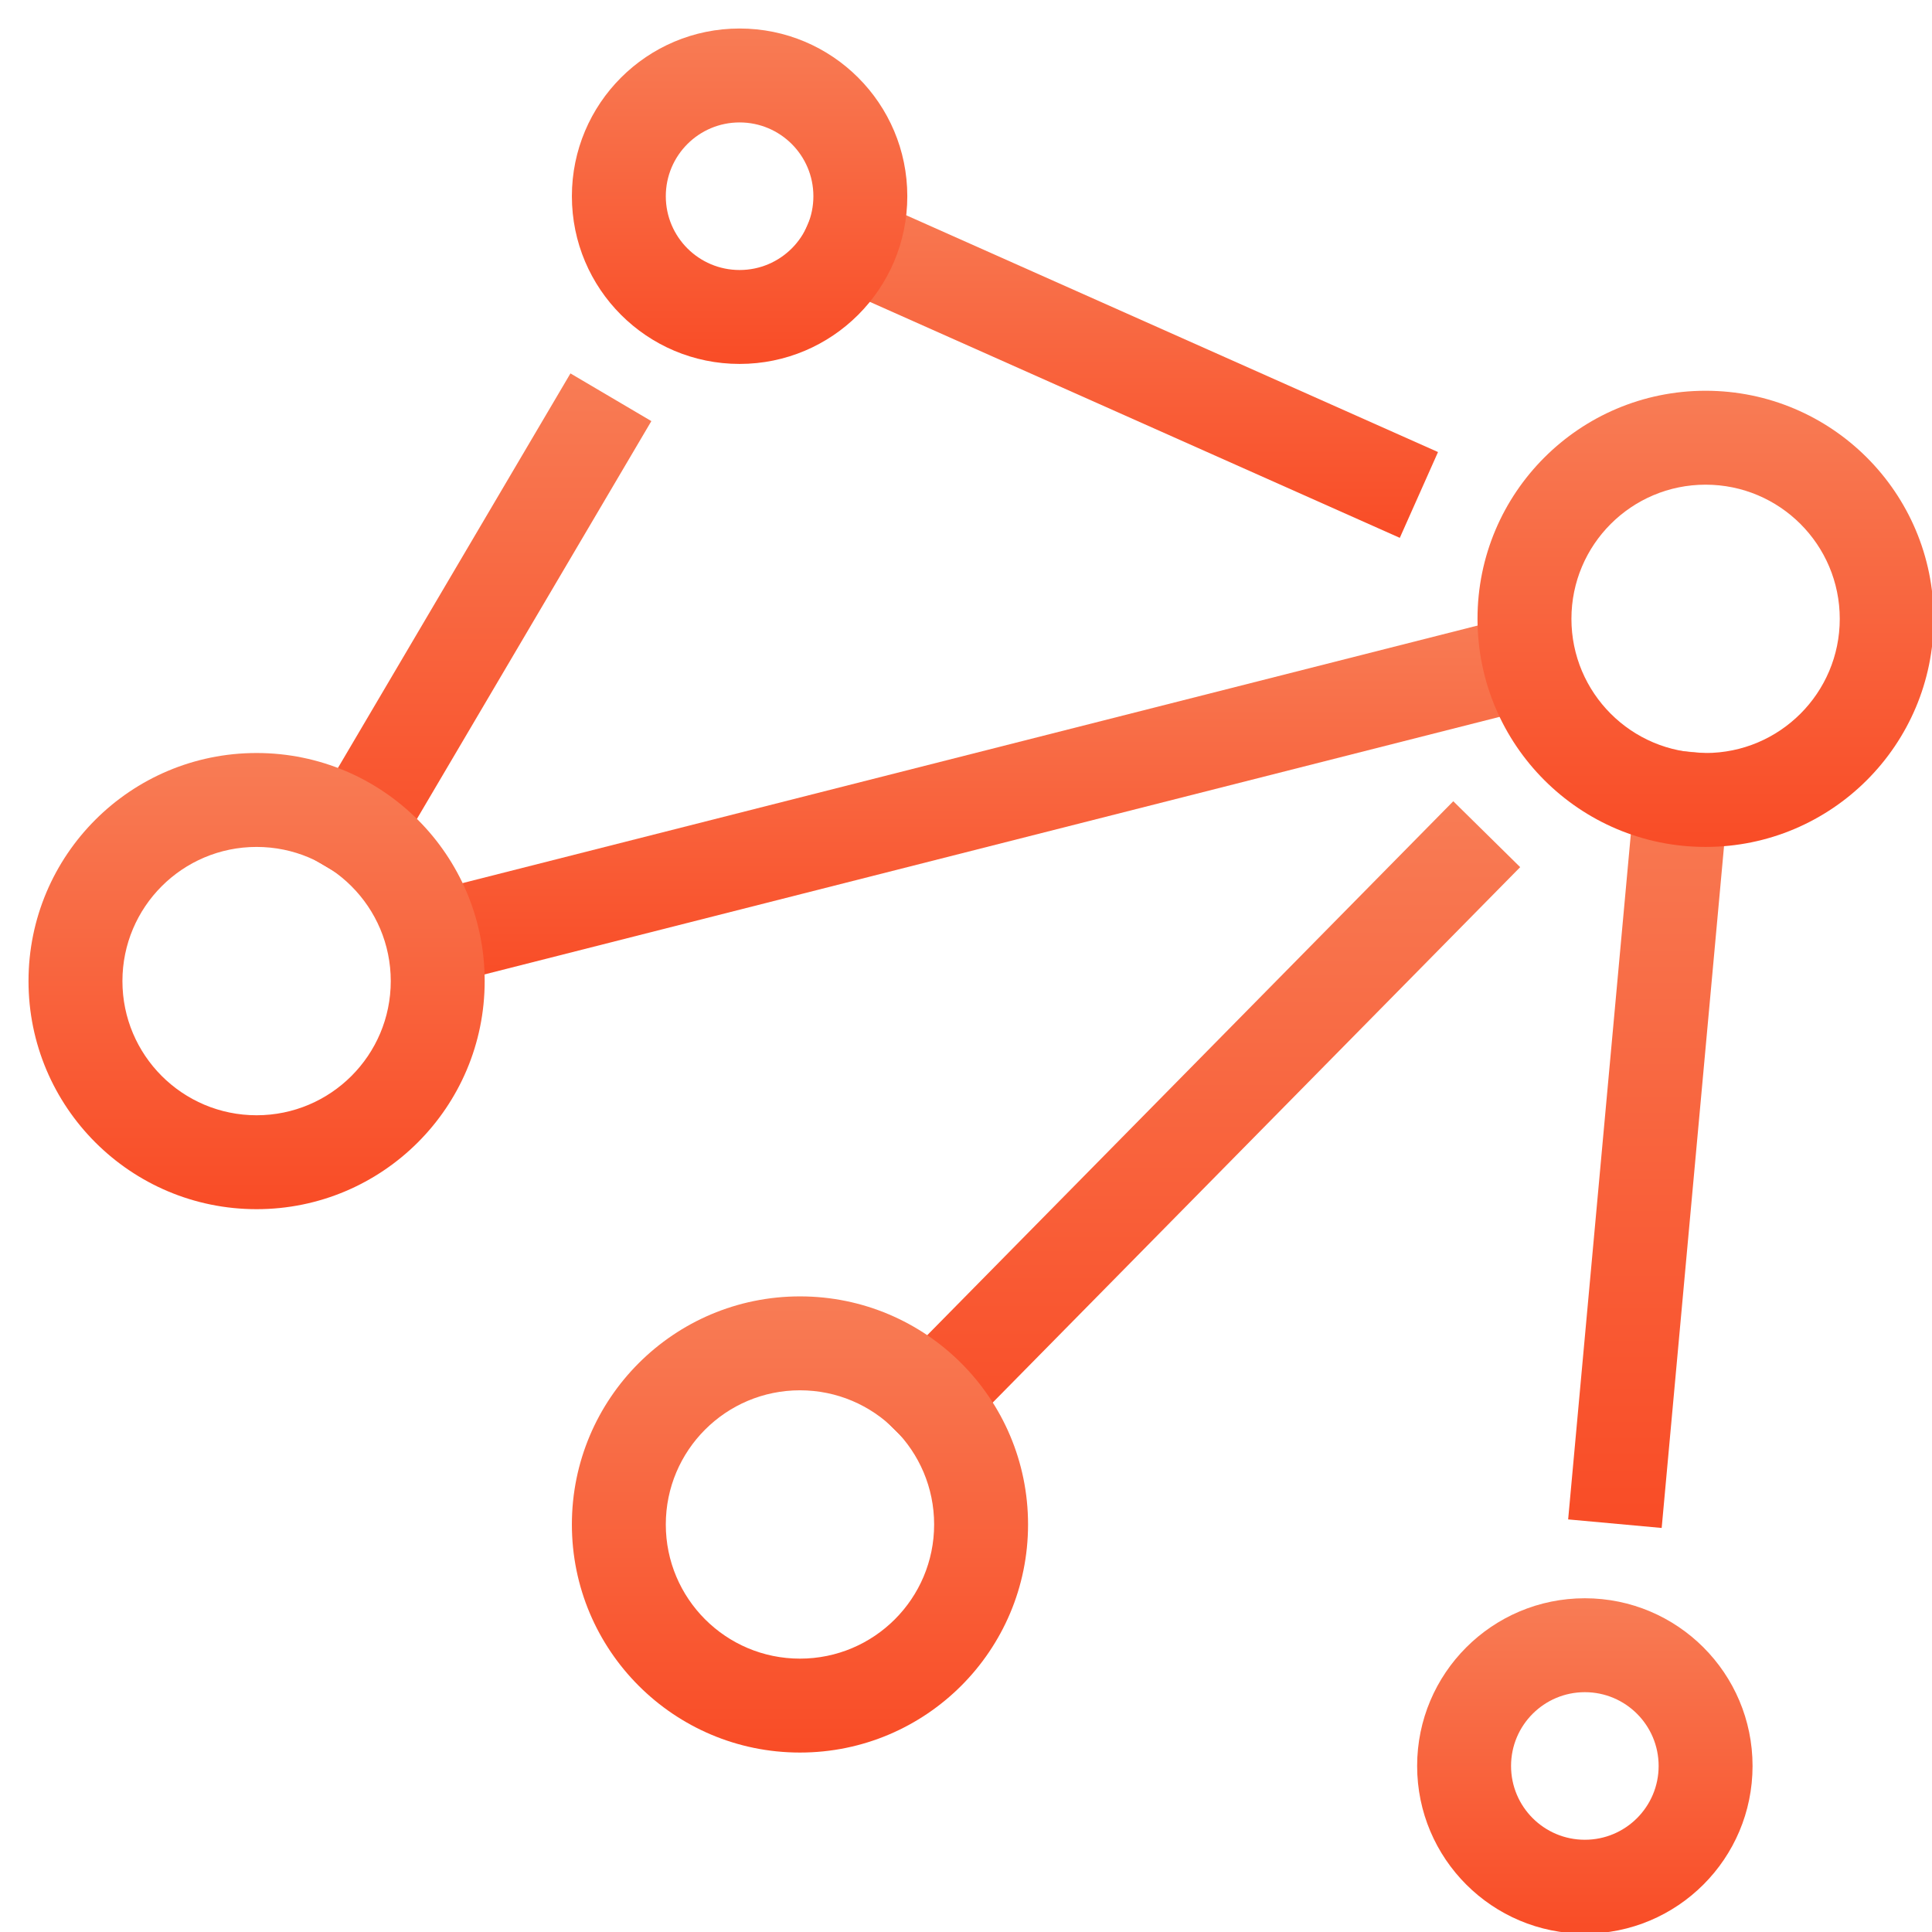
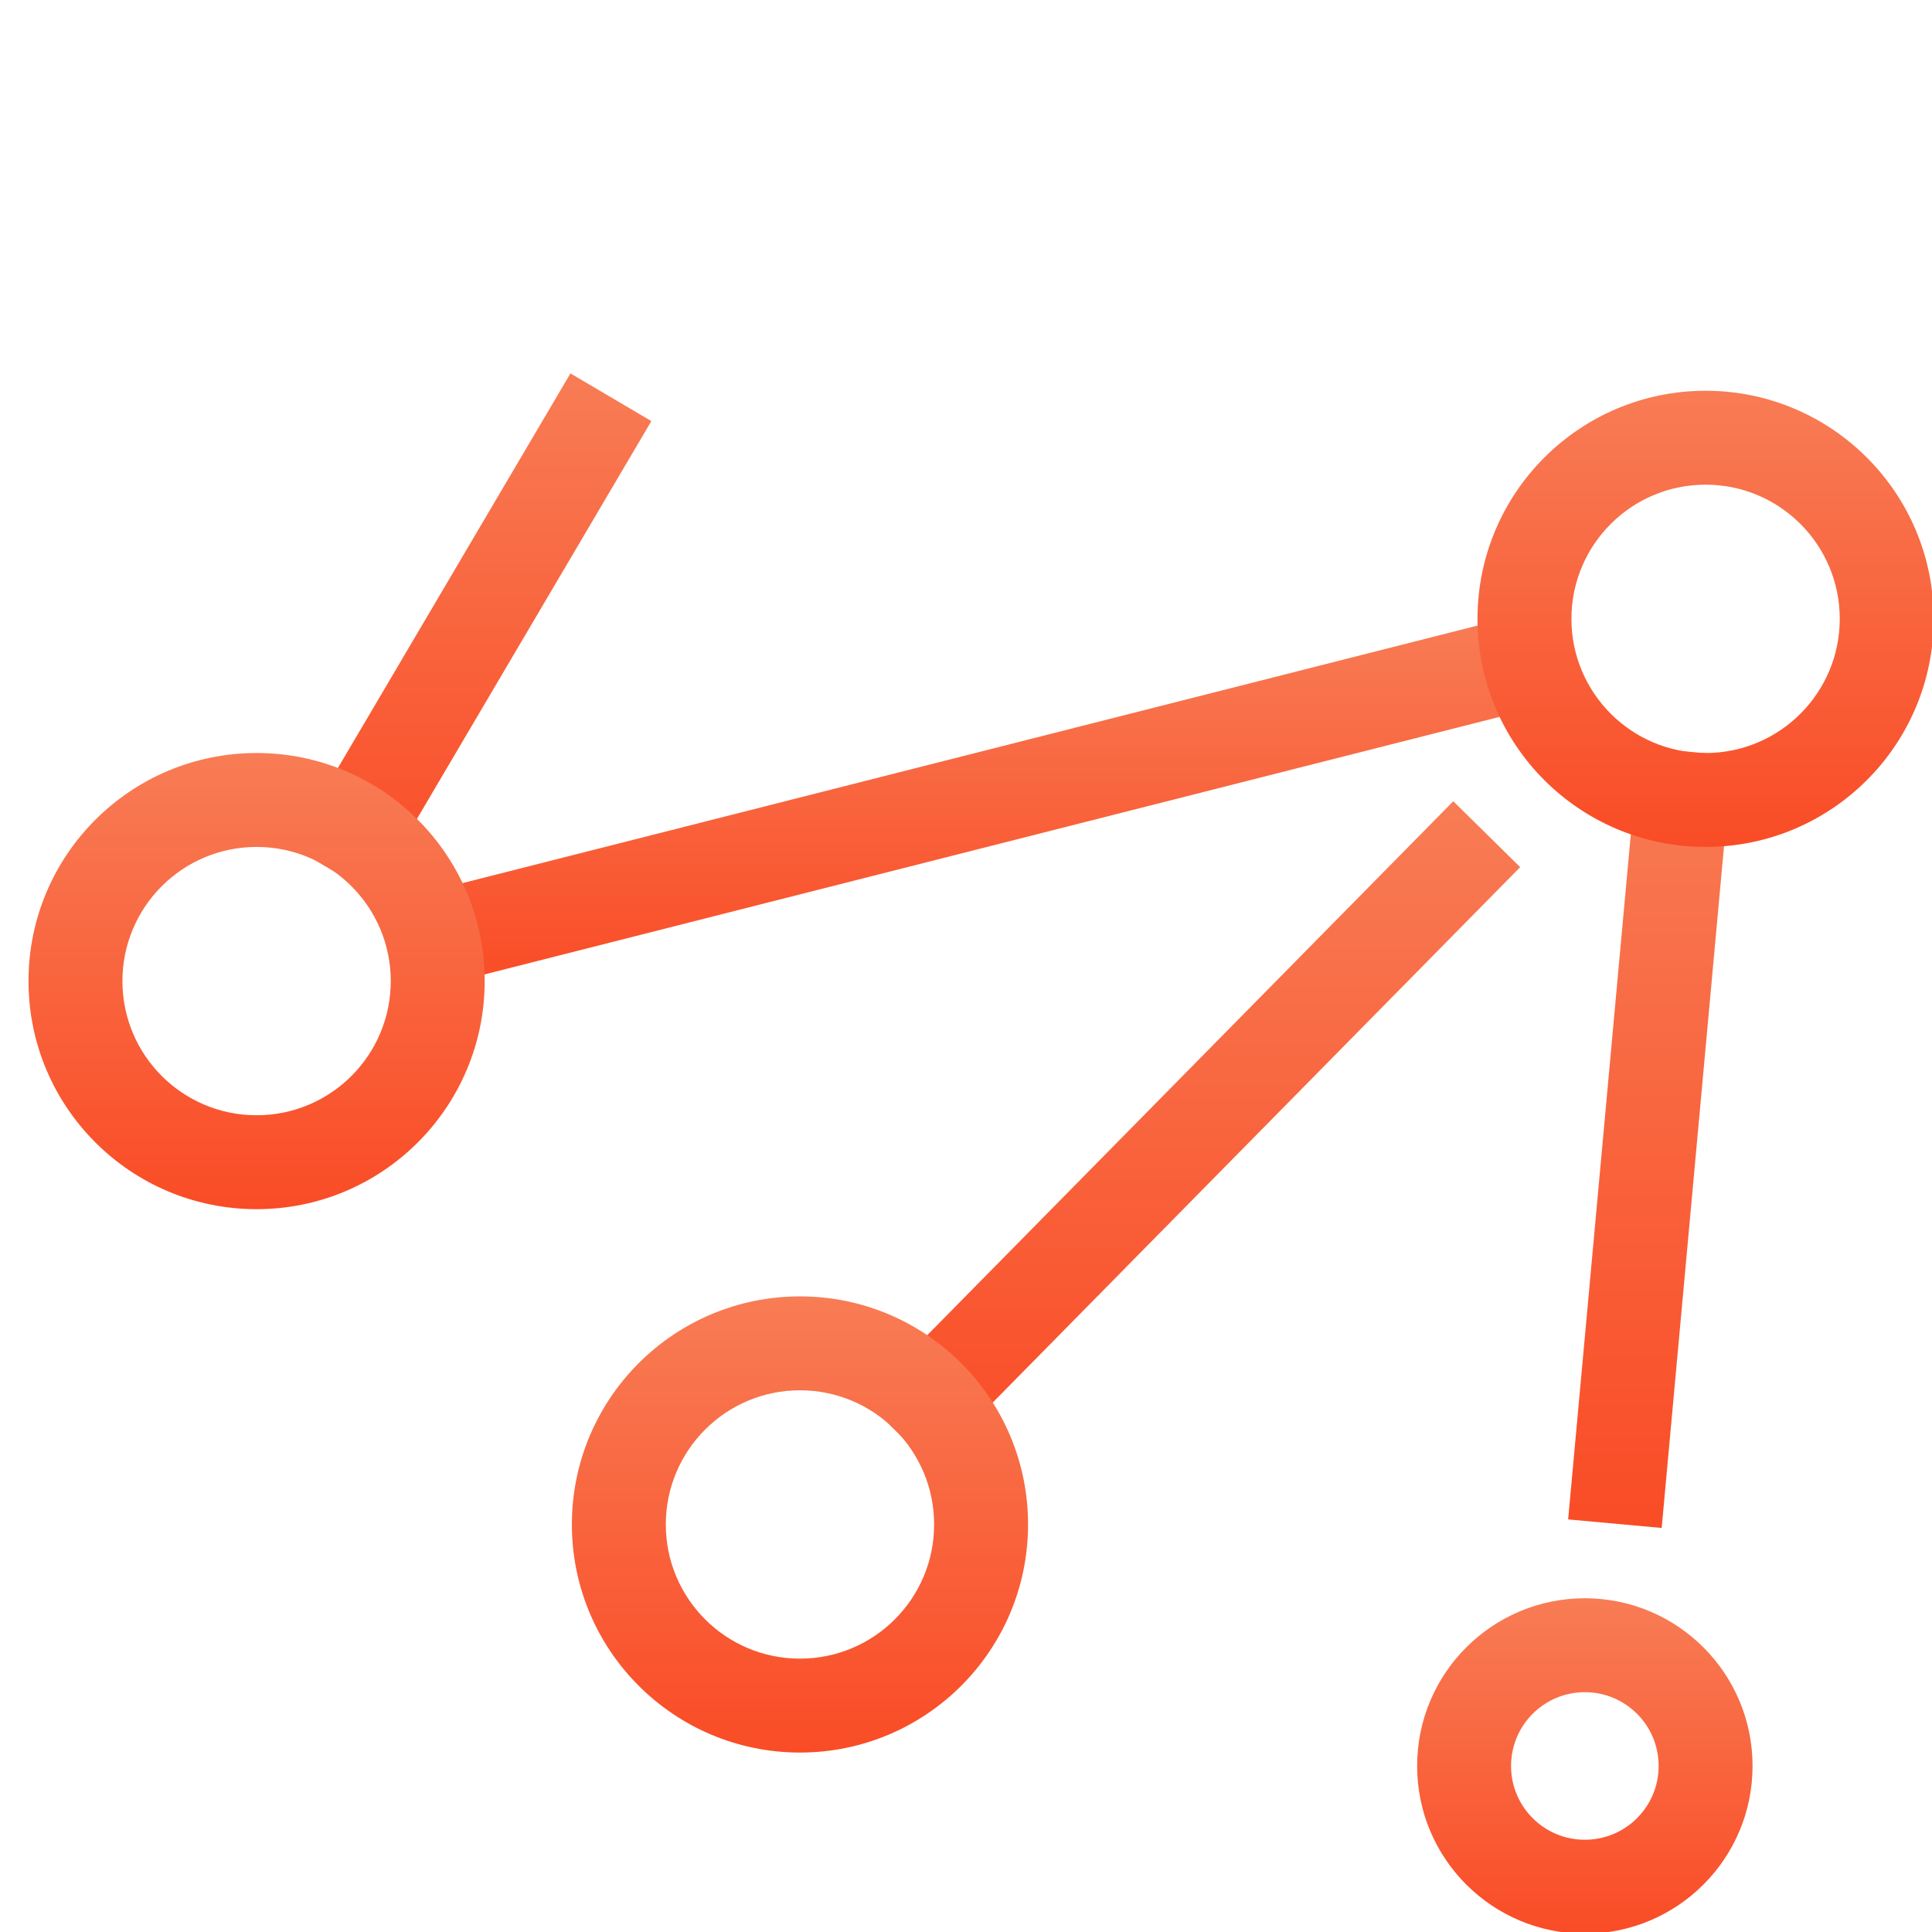
<svg xmlns="http://www.w3.org/2000/svg" width="144" height="144" viewBox="0 0 144 144" fill="none">
  <g clip-path="url(#clip0_4432_3087)">
    <path fill-rule="evenodd" clip-rule="evenodd" d="M48.548 31.387L27.773 66.638L21.742 63.084L42.518 27.832L48.548 31.387Z" fill="url(#paint0_linear_4432_3087)" />
-     <path fill-rule="evenodd" clip-rule="evenodd" d="M61.674 13.431L107.181 33.693L104.333 40.088L58.827 19.825L61.674 13.431Z" fill="url(#paint1_linear_4432_3087)" />
    <path fill-rule="evenodd" clip-rule="evenodd" d="M113.305 64.632L69.38 109.219L64.393 104.306L108.319 59.72L113.305 64.632Z" fill="url(#paint2_linear_4432_3087)" />
    <path fill-rule="evenodd" clip-rule="evenodd" d="M129.116 56.325L123.852 113.885L116.881 113.248L122.145 55.688L129.116 56.325Z" fill="url(#paint3_linear_4432_3087)" />
    <path fill-rule="evenodd" clip-rule="evenodd" d="M114.859 52.647L33.114 73.388L31.393 66.603L113.138 45.862L114.859 52.647Z" fill="url(#paint4_linear_4432_3087)" />
    <path fill-rule="evenodd" clip-rule="evenodd" d="M19.125 63.125C13.602 63.125 9.125 67.602 9.125 73.125C9.125 78.648 13.602 83.125 19.125 83.125C24.648 83.125 29.125 78.648 29.125 73.125C29.125 67.602 24.648 63.125 19.125 63.125ZM2.125 73.125C2.125 63.736 9.736 56.125 19.125 56.125C28.514 56.125 36.125 63.736 36.125 73.125C36.125 82.514 28.514 90.125 19.125 90.125C9.736 90.125 2.125 82.514 2.125 73.125Z" fill="url(#paint5_linear_4432_3087)" />
    <path fill-rule="evenodd" clip-rule="evenodd" d="M127.125 36.125C121.602 36.125 117.125 40.602 117.125 46.125C117.125 51.648 121.602 56.125 127.125 56.125C132.648 56.125 137.125 51.648 137.125 46.125C137.125 40.602 132.648 36.125 127.125 36.125ZM110.125 46.125C110.125 36.736 117.736 29.125 127.125 29.125C136.514 29.125 144.125 36.736 144.125 46.125C144.125 55.514 136.514 63.125 127.125 63.125C117.736 63.125 110.125 55.514 110.125 46.125Z" fill="url(#paint6_linear_4432_3087)" />
-     <path fill-rule="evenodd" clip-rule="evenodd" d="M55.125 9.125C52.087 9.125 49.625 11.587 49.625 14.625C49.625 17.663 52.087 20.125 55.125 20.125C58.163 20.125 60.625 17.663 60.625 14.625C60.625 11.587 58.163 9.125 55.125 9.125ZM42.625 14.625C42.625 7.721 48.221 2.125 55.125 2.125C62.029 2.125 67.625 7.721 67.625 14.625C67.625 21.529 62.029 27.125 55.125 27.125C48.221 27.125 42.625 21.529 42.625 14.625Z" fill="url(#paint7_linear_4432_3087)" />
    <path fill-rule="evenodd" clip-rule="evenodd" d="M59.625 103.625C54.102 103.625 49.625 108.102 49.625 113.625C49.625 119.148 54.102 123.625 59.625 123.625C65.148 123.625 69.625 119.148 69.625 113.625C69.625 108.102 65.148 103.625 59.625 103.625ZM42.625 113.625C42.625 104.236 50.236 96.625 59.625 96.625C69.014 96.625 76.625 104.236 76.625 113.625C76.625 123.014 69.014 130.625 59.625 130.625C50.236 130.625 42.625 123.014 42.625 113.625Z" fill="url(#paint8_linear_4432_3087)" />
    <path fill-rule="evenodd" clip-rule="evenodd" d="M118.125 126.125C115.087 126.125 112.625 128.587 112.625 131.625C112.625 134.663 115.087 137.125 118.125 137.125C121.163 137.125 123.625 134.663 123.625 131.625C123.625 128.587 121.163 126.125 118.125 126.125ZM105.625 131.625C105.625 124.721 111.221 119.125 118.125 119.125C125.029 119.125 130.625 124.721 130.625 131.625C130.625 138.529 125.029 144.125 118.125 144.125C111.221 144.125 105.625 138.529 105.625 131.625Z" fill="url(#paint9_linear_4432_3087)" />
  </g>
  <defs>
    <linearGradient id="paint0_linear_4432_3087" x1="35.145" y1="27.832" x2="35.145" y2="66.638" gradientUnits="userSpaceOnUse">
      <stop stop-color="#F87C55" />
      <stop offset="1" stop-color="#F94C26" />
    </linearGradient>
    <linearGradient id="paint1_linear_4432_3087" x1="83.004" y1="13.431" x2="83.004" y2="40.088" gradientUnits="userSpaceOnUse">
      <stop stop-color="#F87C55" />
      <stop offset="1" stop-color="#F94C26" />
    </linearGradient>
    <linearGradient id="paint2_linear_4432_3087" x1="88.849" y1="59.72" x2="88.849" y2="109.219" gradientUnits="userSpaceOnUse">
      <stop stop-color="#F87C55" />
      <stop offset="1" stop-color="#F94C26" />
    </linearGradient>
    <linearGradient id="paint3_linear_4432_3087" x1="122.998" y1="55.688" x2="122.998" y2="113.885" gradientUnits="userSpaceOnUse">
      <stop stop-color="#F87C55" />
      <stop offset="1" stop-color="#F94C26" />
    </linearGradient>
    <linearGradient id="paint4_linear_4432_3087" x1="73.126" y1="45.862" x2="73.126" y2="73.388" gradientUnits="userSpaceOnUse">
      <stop stop-color="#F87C55" />
      <stop offset="1" stop-color="#F94C26" />
    </linearGradient>
    <linearGradient id="paint5_linear_4432_3087" x1="19.125" y1="56.125" x2="19.125" y2="90.125" gradientUnits="userSpaceOnUse">
      <stop stop-color="#F87C55" />
      <stop offset="1" stop-color="#F94C26" />
    </linearGradient>
    <linearGradient id="paint6_linear_4432_3087" x1="127.125" y1="29.125" x2="127.125" y2="63.125" gradientUnits="userSpaceOnUse">
      <stop stop-color="#F87C55" />
      <stop offset="1" stop-color="#F94C26" />
    </linearGradient>
    <linearGradient id="paint7_linear_4432_3087" x1="55.125" y1="2.125" x2="55.125" y2="27.125" gradientUnits="userSpaceOnUse">
      <stop stop-color="#F87C55" />
      <stop offset="1" stop-color="#F94C26" />
    </linearGradient>
    <linearGradient id="paint8_linear_4432_3087" x1="59.625" y1="96.625" x2="59.625" y2="130.625" gradientUnits="userSpaceOnUse">
      <stop stop-color="#F87C55" />
      <stop offset="1" stop-color="#F94C26" />
    </linearGradient>
    <linearGradient id="paint9_linear_4432_3087" x1="118.125" y1="119.125" x2="118.125" y2="144.125" gradientUnits="userSpaceOnUse">
      <stop stop-color="#F87C55" />
      <stop offset="1" stop-color="#F94C26" />
    </linearGradient>
    <clipPath id="clip0_4432_3087">
      <rect width="144" height="144" fill="white" />
    </clipPath>
  </defs>
</svg>